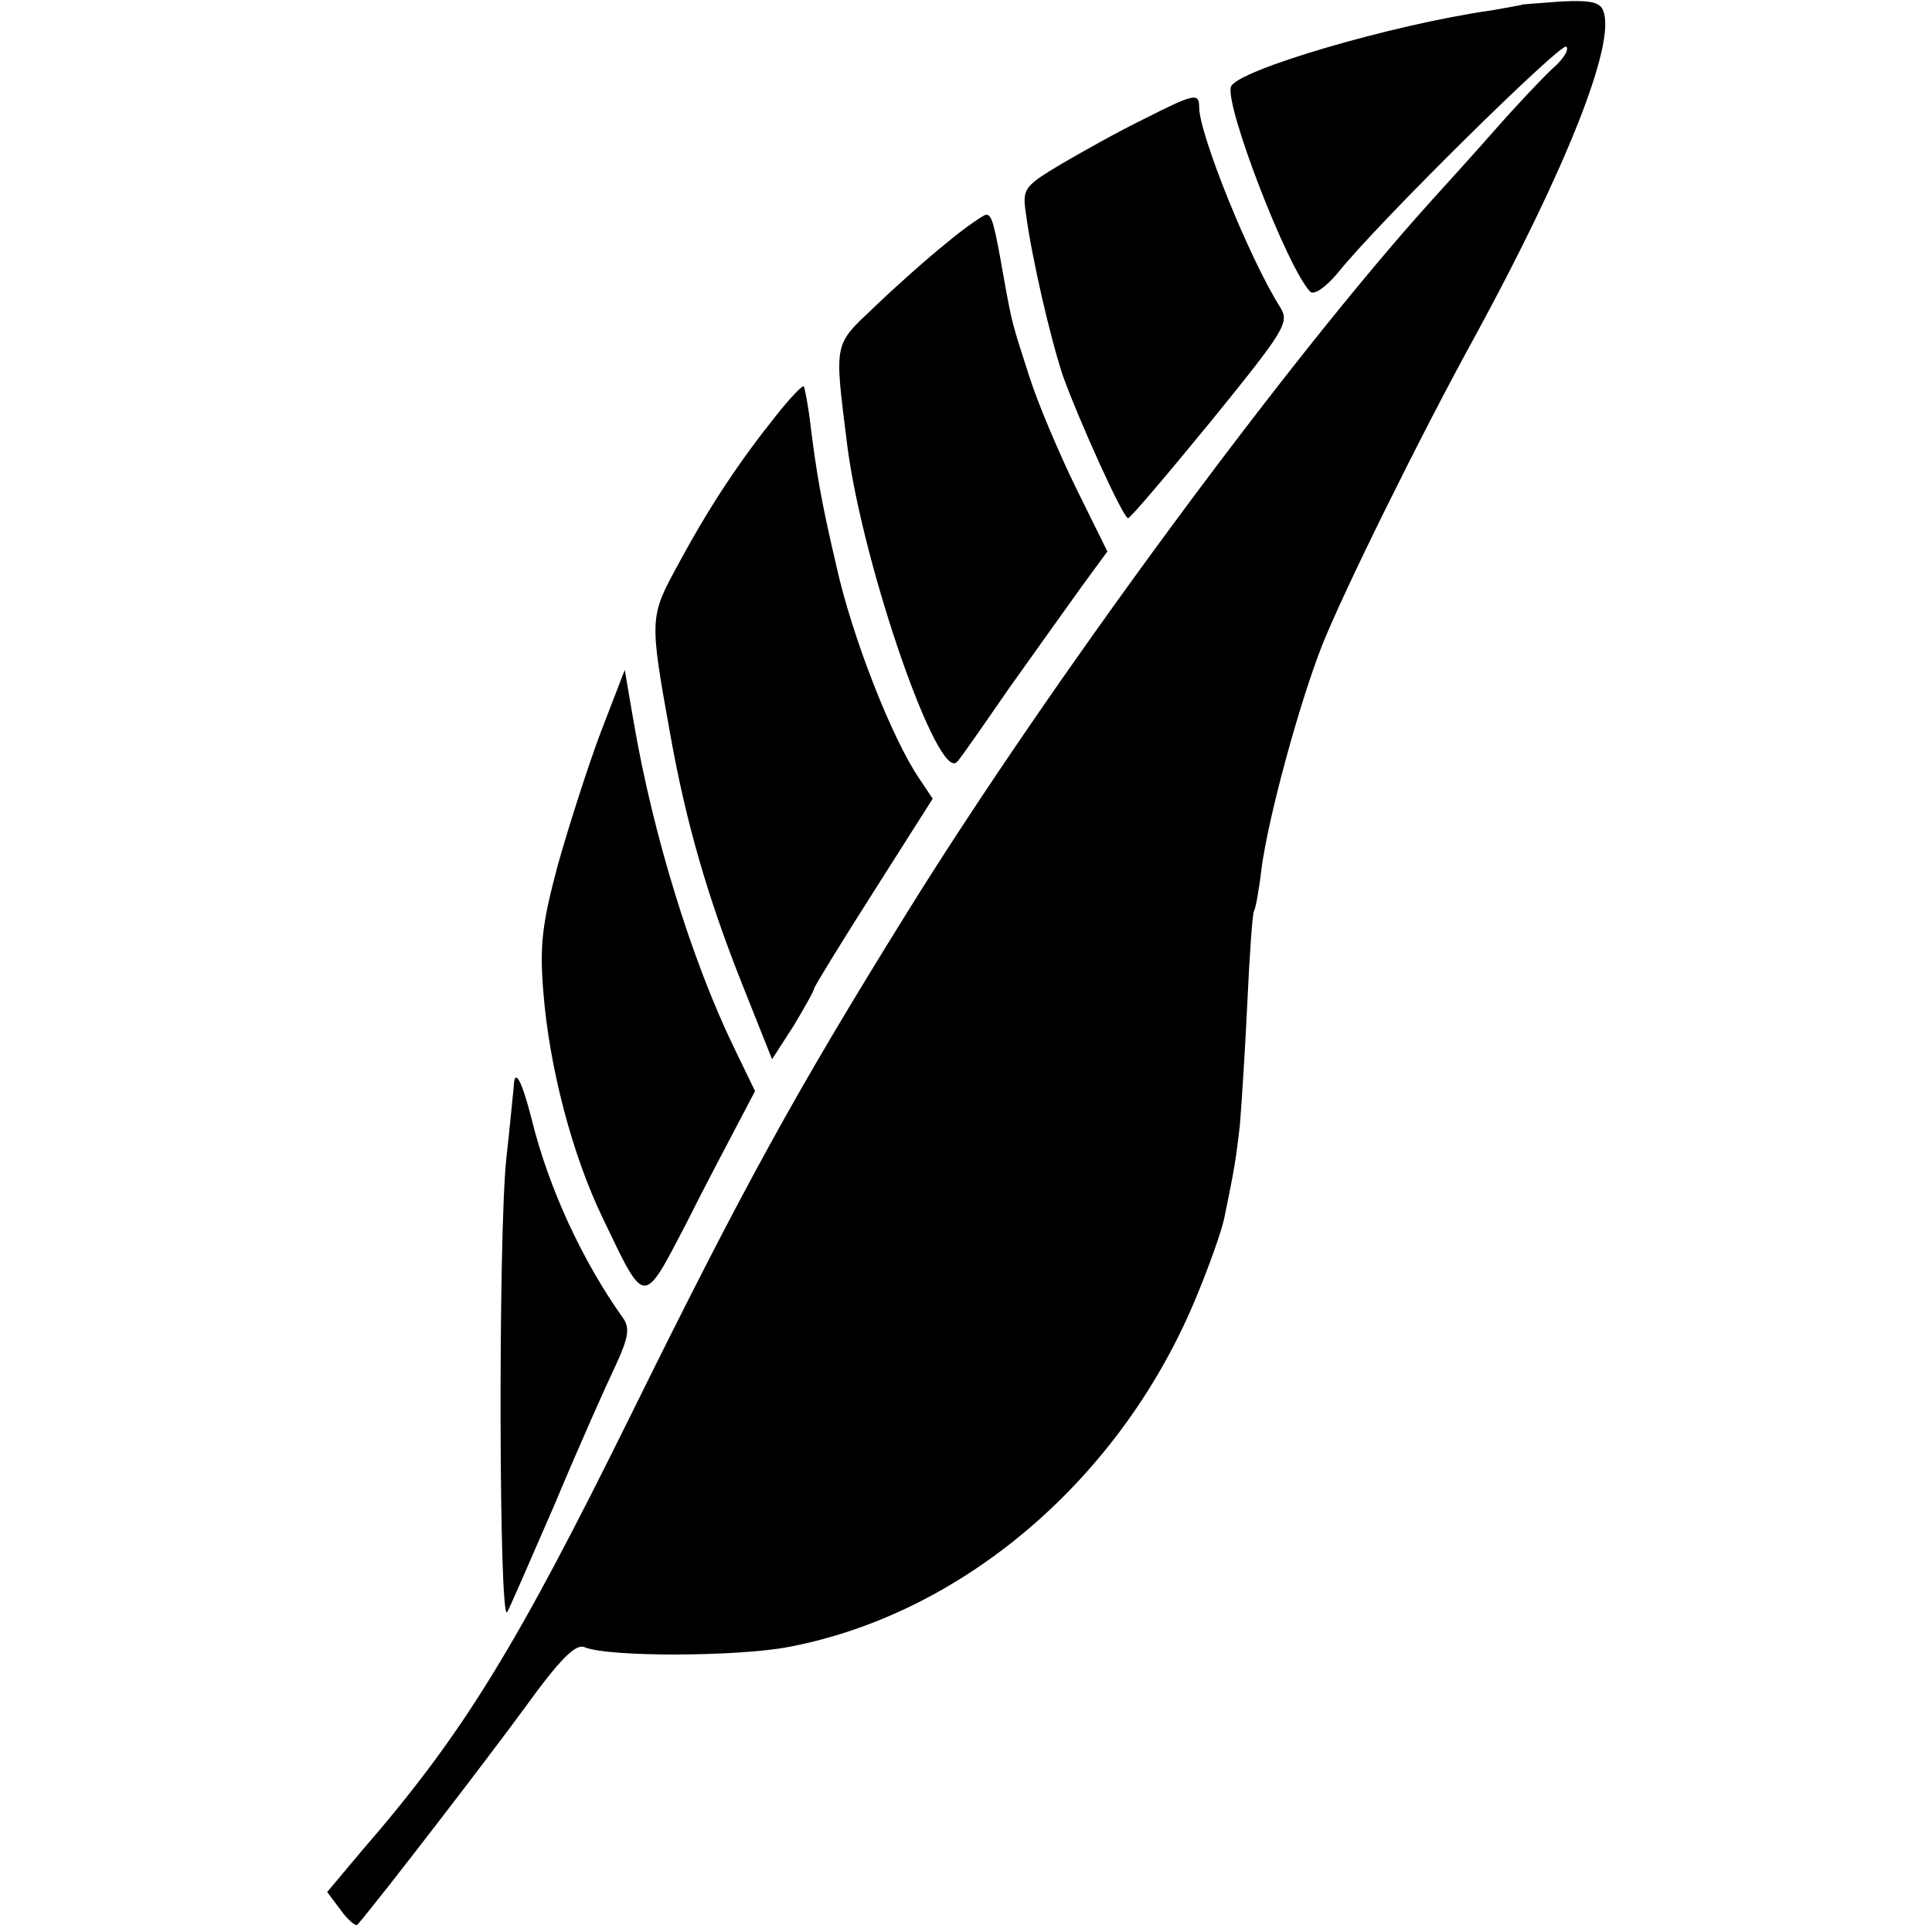
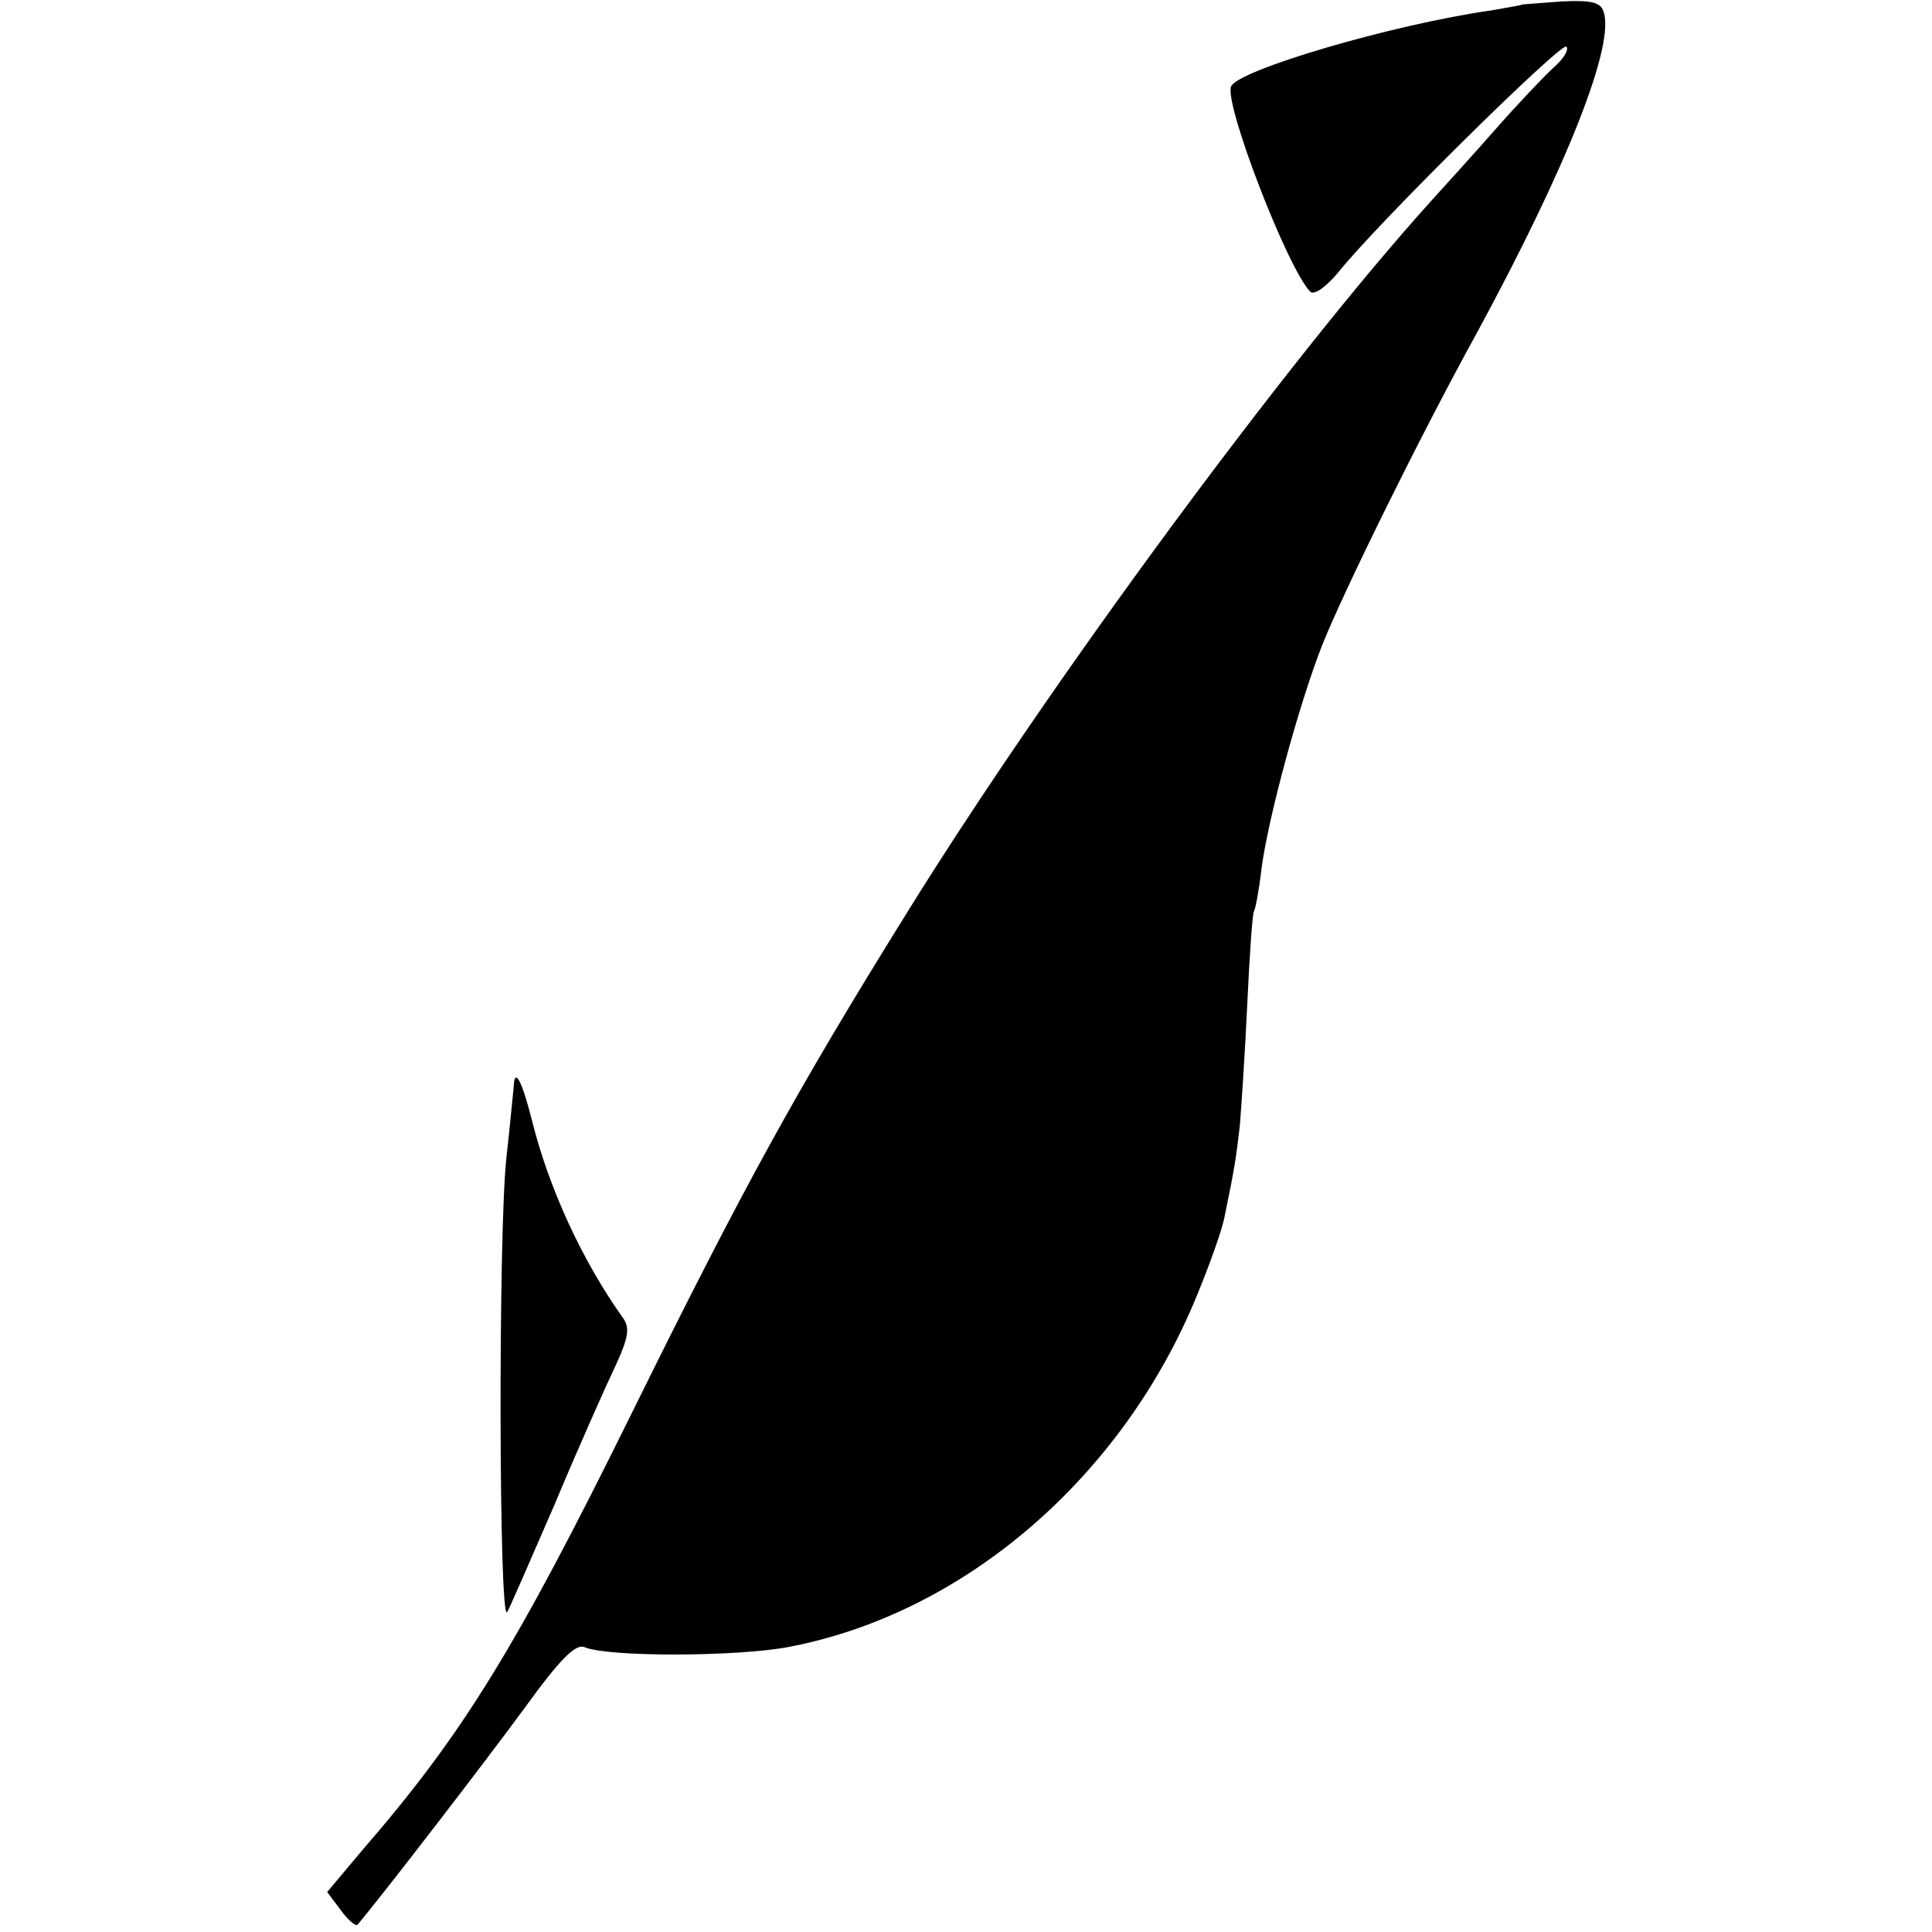
<svg xmlns="http://www.w3.org/2000/svg" version="1.0" width="261pt" height="261pt" viewBox="0 0 261 261" preserveAspectRatio="xMidYMid meet">
  <g transform="translate(0,261) scale(0.1,-0.1)" fill="#000000" stroke="none">
    <path d="M2057 2604 c-1 -1 -20 -4 -42 -8 -134 -19 -344 -81 -352 -103 -9 -24 76 -245 107 -277 5 -5 20 5 37 25 55 69 303 313 309 306 4 -4 -4 -17 -18 -29 -14 -13 -49 -50 -78 -83 -29 -33 -69 -77 -88 -98 -193 -214 -514 -649 -708 -962 -149 -240 -219 -367 -371 -675 -156 -316 -227 -432 -364 -590 l-47 -56 18 -24 c10 -14 21 -23 23 -20 31 36 177 226 226 293 47 65 68 86 80 82 32 -14 208 -13 276 0 238 45 452 230 552 475 17 41 34 89 37 105 14 67 16 82 21 125 2 25 7 99 10 164 3 66 7 122 9 125 2 3 7 29 10 56 9 70 51 224 82 303 29 73 134 286 209 422 121 223 188 391 171 435 -4 12 -17 15 -57 13 -28 -2 -51 -4 -52 -4z" />
-     <path d="M1545 2449 c-33 -16 -83 -44 -112 -61 -50 -30 -52 -33 -47 -67 8 -60 33 -168 50 -219 20 -56 81 -192 88 -192 3 0 53 59 112 131 99 122 106 133 94 153 -42 66 -110 235 -110 271 0 20 -6 19 -75 -16z" />
-     <path d="M1279 2282 c-25 -20 -69 -59 -97 -86 -57 -54 -55 -46 -37 -191 22 -164 123 -454 148 -424 3 2 34 47 70 99 37 52 82 115 100 140 l33 45 -42 85 c-23 47 -52 115 -64 153 -23 71 -23 71 -34 132 -13 74 -16 85 -24 85 -4 -1 -28 -17 -53 -38z" />
-     <path d="M1048 2048 c-48 -60 -89 -121 -131 -199 -40 -73 -40 -73 -11 -234 21 -117 50 -217 96 -333 l41 -103 29 45 c15 25 28 48 28 51 0 2 36 61 80 130 l80 126 -18 27 c-37 54 -91 192 -112 287 -21 89 -27 127 -35 190 -3 27 -8 51 -9 53 -2 2 -19 -16 -38 -40z" />
-     <path d="M812 1622 c-17 -45 -43 -126 -58 -179 -22 -82 -25 -110 -20 -173 8 -102 39 -220 80 -305 58 -121 54 -121 113 -8 27 54 60 116 72 139 l21 40 -29 60 c-57 118 -109 287 -135 439 l-12 70 -32 -83z" />
    <path d="M694 1142 c-1 -9 -5 -53 -10 -97 -11 -105 -10 -625 1 -613 2 2 30 67 64 145 33 79 71 164 83 189 17 37 19 50 10 63 -55 77 -101 176 -124 270 -13 51 -23 70 -24 43z" />
  </g>
</svg>